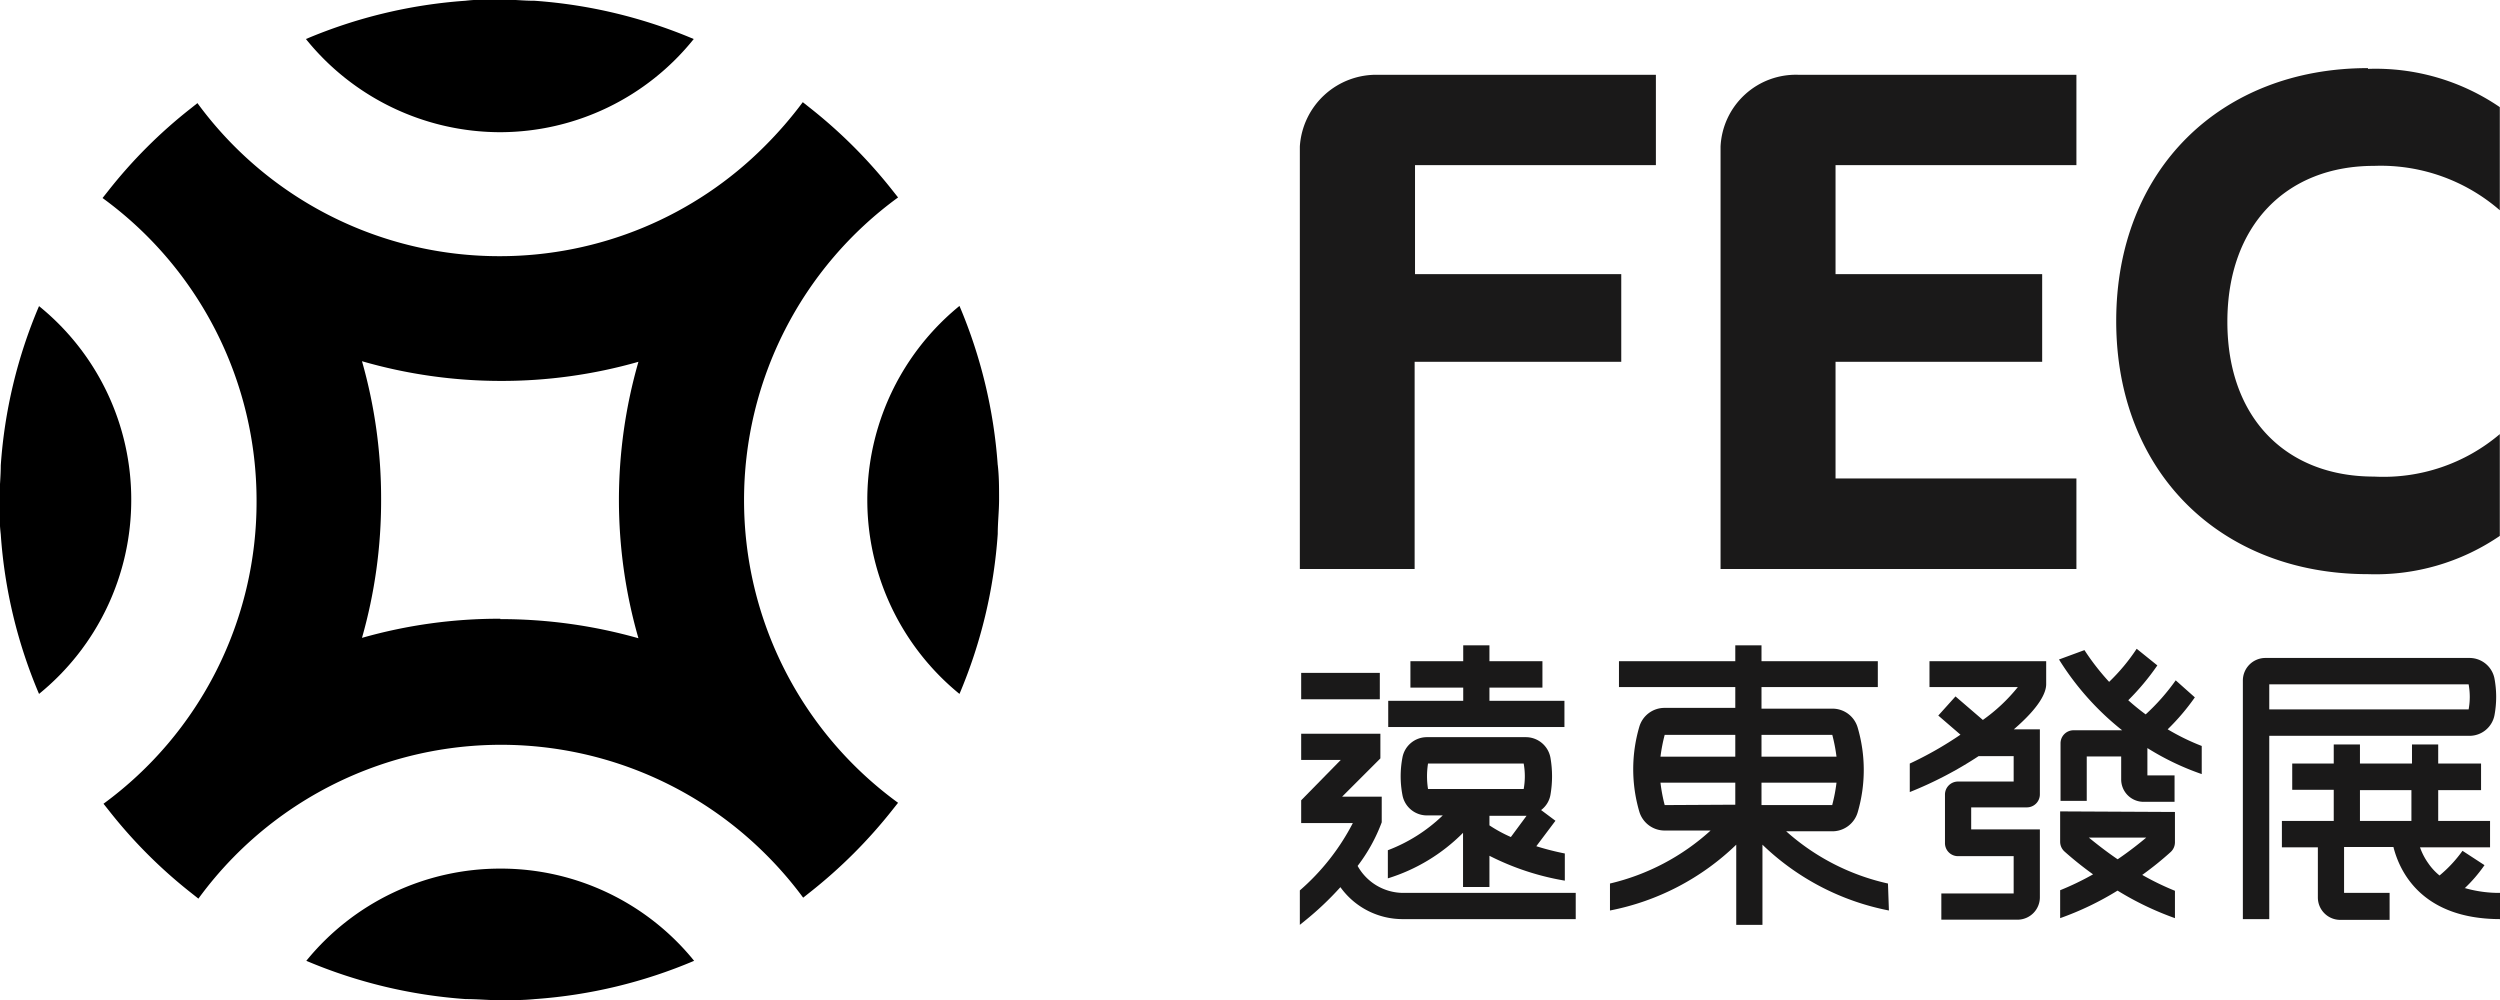
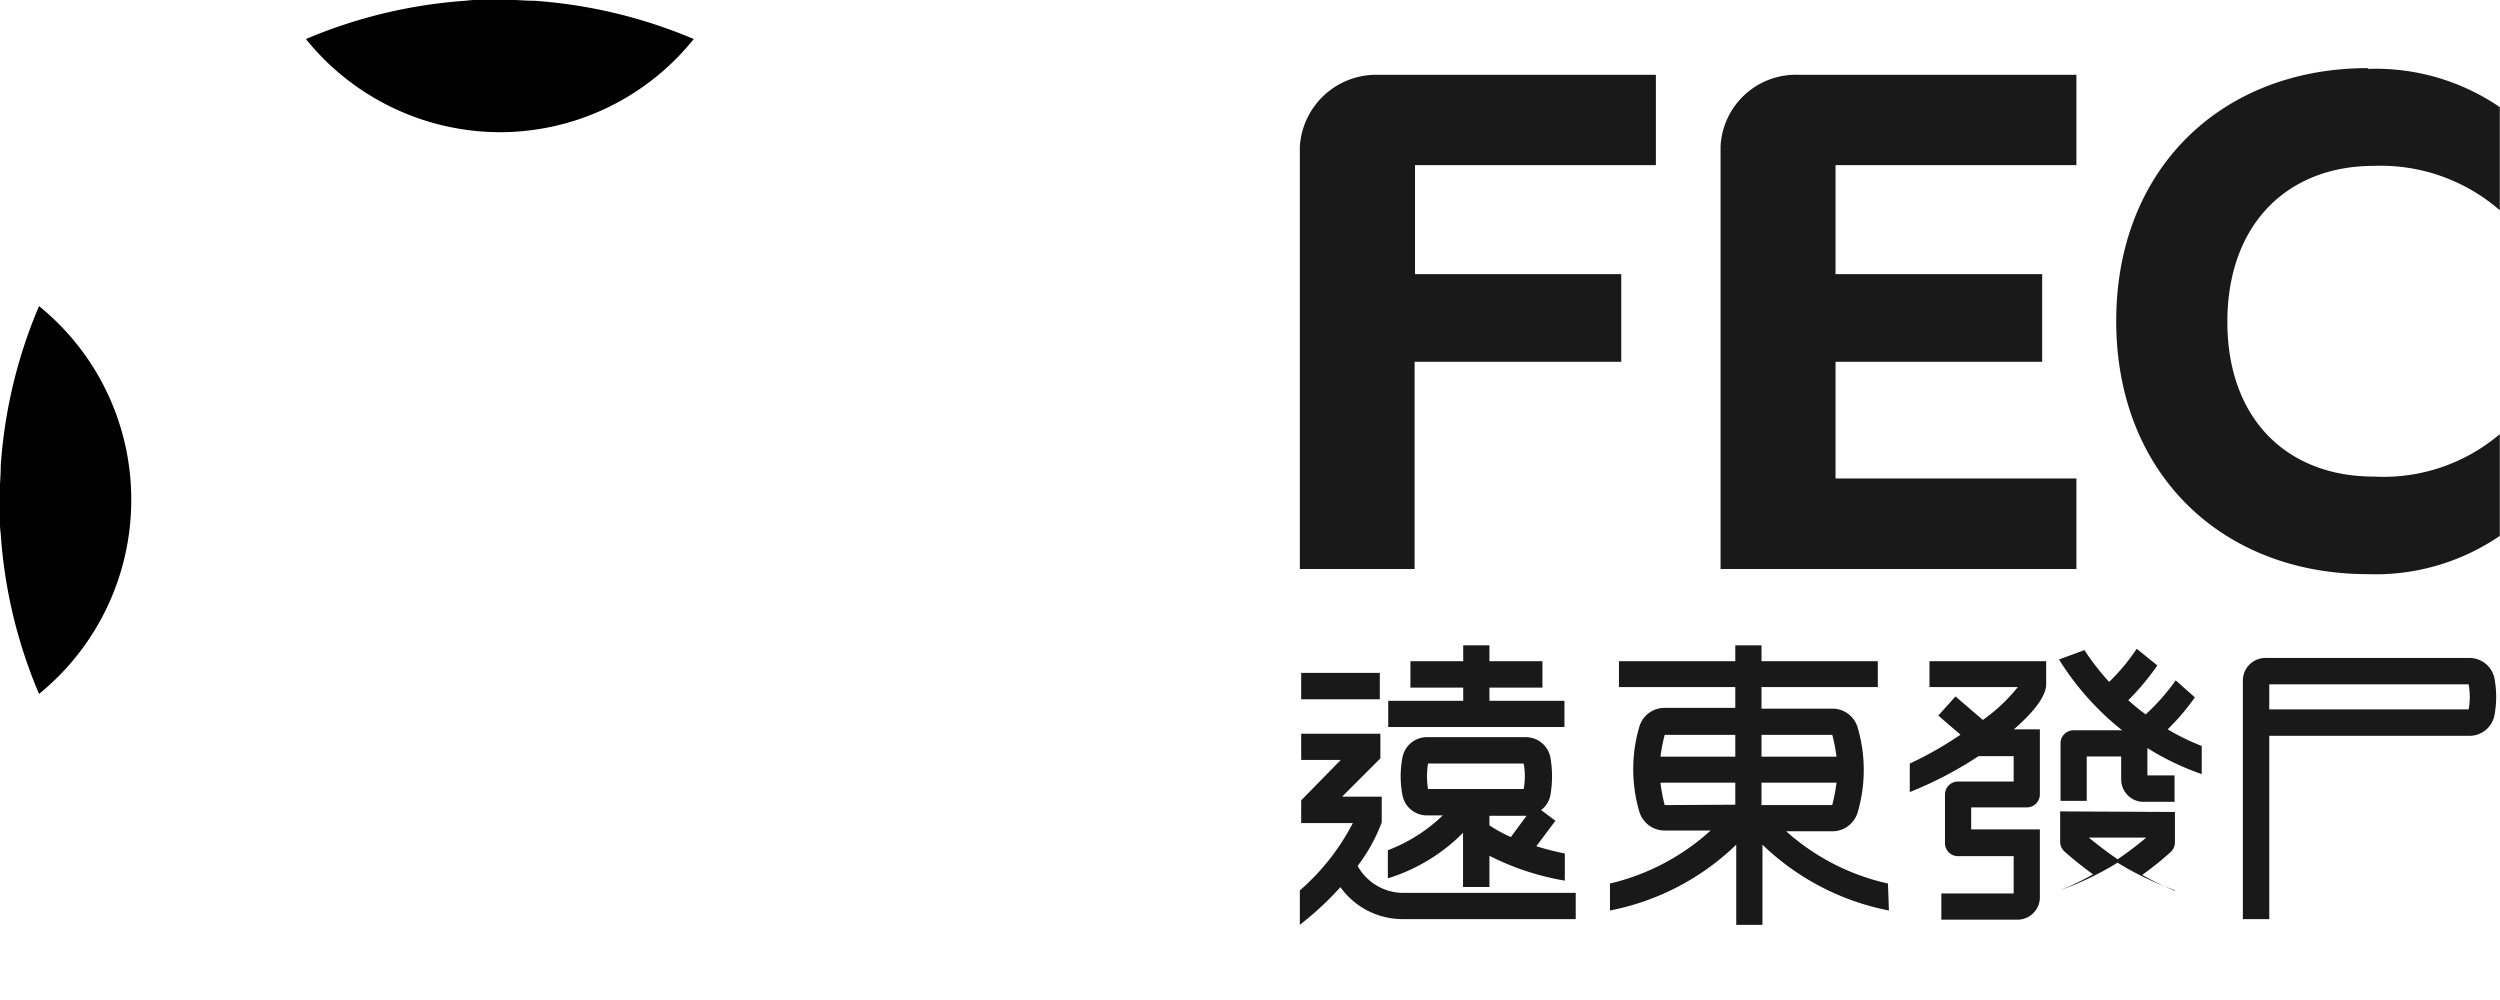
<svg xmlns="http://www.w3.org/2000/svg" id="Layer_1" data-name="Layer 1" width="130.67" height="52.27" viewBox="0 0 130.67 52.27">
  <defs>
    <style>.cls-1,.cls-2{fill-rule:evenodd;}.cls-2{fill:#1a1919;}</style>
  </defs>
  <g id="Mockup">
    <g id="Collaboration">
      <g id="Group">
        <path id="Fill-196" class="cls-1" d="M27,7A13,13,0,0,0,37.11,2.13a26,26,0,0,0-8.32-2c-.6,0-1.2-.07-1.81-.07s-1.21,0-1.81.07a26,26,0,0,0-8.33,2A13.06,13.06,0,0,0,27,7" transform="translate(-0.85 -0.09)" />
-         <path id="Fill-197" class="cls-1" d="M27,32.43a26.15,26.15,0,0,0-7.23,1,26.15,26.15,0,0,0,1-7.23,26.15,26.15,0,0,0-1-7.23A26.15,26.15,0,0,0,27,20a26,26,0,0,0,7.22-1,26.1,26.1,0,0,0,0,14.45,26.4,26.4,0,0,0-7.22-1m12.74-6.21a19.56,19.56,0,0,1,8.05-15.83l-.27-.34A26,26,0,0,0,43.15,5.7l-.34-.27a20.7,20.7,0,0,1-2,2.31h0A19.54,19.54,0,0,1,27,13.48a19.55,19.55,0,0,1-15.83-8l-.34.27a25.58,25.58,0,0,0-4.35,4.35l-.27.34a19.56,19.56,0,0,1,8.05,15.83,19.55,19.55,0,0,1-8,15.83l.27.34a25.58,25.58,0,0,0,4.35,4.35l.34.27A19.58,19.58,0,0,1,40.83,44.7h0a19.7,19.7,0,0,1,2,2.31l.34-.27a26,26,0,0,0,4.35-4.35l.27-.34a19.55,19.55,0,0,1-8.05-15.83" transform="translate(-0.85 -0.09)" />
-         <path id="Fill-198" class="cls-1" d="M53,24.41a26,26,0,0,0-2-8.33,13.08,13.08,0,0,0,0,20.28A26,26,0,0,0,53,28c0-.6.07-1.2.07-1.81s0-1.21-.07-1.81" transform="translate(-0.85 -0.09)" />
        <path id="Fill-199" class="cls-1" d="M2.89,16.09a25.71,25.71,0,0,0-2,8.33c0,.59-.07,1.19-.07,1.8s0,1.21.07,1.8a25.77,25.77,0,0,0,2,8.34A13.06,13.06,0,0,0,7.71,26.22,13,13,0,0,0,2.89,16.09" transform="translate(-0.85 -0.09)" />
-         <path id="Fill-200" class="cls-1" d="M27,45.49a13.06,13.06,0,0,0-10.14,4.82,26,26,0,0,0,8.33,2c.6,0,1.2.06,1.81.06s1.21,0,1.81-.06a25.92,25.92,0,0,0,8.32-2A13,13,0,0,0,27,45.49" transform="translate(-0.85 -0.09)" />
        <path id="Fill-201" class="cls-2" d="M109.38,8.72V4H94.87a3.94,3.94,0,0,0-4.09,3.75V29.83h18.6V25.1H96.79V19h10.8V14.42H96.79V8.72Z" transform="translate(-0.85 -0.09)" />
        <path id="Fill-202" class="cls-2" d="M87.4,8.72V4H72.89a4,4,0,0,0-4.1,3.75V29.83h6V19h10.8V14.42H74.81V8.72Z" transform="translate(-0.85 -0.09)" />
        <path id="Fill-203" class="cls-2" d="M124.62,3.69a11.5,11.5,0,0,1,6.89,2v5.39a9.49,9.49,0,0,0-6.58-2.32c-4.57,0-7.66,3.1-7.66,8.15S120.36,25,124.93,25a9.39,9.39,0,0,0,6.58-2.22v5.32a11.5,11.5,0,0,1-6.89,2c-7.68,0-13.16-5.3-13.16-13.23s5.48-13.22,13.16-13.22" transform="translate(-0.85 -0.09)" />
        <path id="Fill-204" class="cls-2" d="M119.46,37.17V35.86h10.42a3.61,3.61,0,0,1,0,1.31Zm11.77.31a5.22,5.22,0,0,0,0-1.93,1.33,1.33,0,0,0-1.29-1.07H119.26a1.18,1.18,0,0,0-1.18,1.18V48.13h1.38V38.55h10.48a1.33,1.33,0,0,0,1.29-1.07Z" transform="translate(-0.85 -0.09)" />
-         <path id="Fill-205" class="cls-2" d="M124.2,43h2.69V41.39H124.2Zm5.46,3.53a7.72,7.72,0,0,0,1.05-1.22l-1.15-.75a6.81,6.81,0,0,1-1.2,1.29,3,3,0,0,1-.59-.64,3.3,3.3,0,0,1-.43-.83H131V43h-2.71V41.39h2.24V40h-2.24V39h-1.37v1H124.2V39h-1.37v1h-2.17v1.37h2.17V43h-2.71v1.38H122V47a1.17,1.17,0,0,0,1.17,1.17h2.58V46.76h-2.38v-2.4h2.58c.32,1.27,1.47,3.77,5.59,3.77V46.76a6.52,6.52,0,0,1-1.85-.25Z" transform="translate(-0.85 -0.09)" />
        <path id="Fill-206" class="cls-2" d="M87.86,42.17A8.49,8.49,0,0,1,87.64,41h3.91v1.15Zm0-3.67h3.69v1.14H87.64a8.67,8.67,0,0,1,.22-1.14Zm8.76,0h0a8.67,8.67,0,0,1,.22,1.14H92.92V38.5Zm0,3.67h-3.7V41h3.92a8.49,8.49,0,0,1-.22,1.15Zm2.91,4.1a11.83,11.83,0,0,1-5.32-2.73h2.42a1.38,1.38,0,0,0,1.32-1,7.87,7.87,0,0,0,0-4.41,1.37,1.37,0,0,0-1.32-1H92.92V36H99V34.65H92.92v-.83H91.55v.83H85.47V36h6.08v1.09h-3.7a1.37,1.37,0,0,0-1.32,1,7.88,7.88,0,0,0,0,4.41,1.38,1.38,0,0,0,1.32,1h2.41A11.85,11.85,0,0,1,85,46.27v1.41a13.09,13.09,0,0,0,6.6-3.44v4.19h1.37V44.24a13.13,13.13,0,0,0,6.61,3.44Z" transform="translate(-0.85 -0.09)" />
        <polygon id="Fill-207" class="cls-2" points="77.85 36.63 77.85 35.94 80.62 35.94 80.62 34.56 77.85 34.56 77.85 33.73 76.48 33.73 76.48 34.56 73.72 34.56 73.72 35.94 76.48 35.94 76.48 36.63 72.56 36.63 72.56 38 81.77 38 81.77 36.63 77.85 36.63" />
        <polygon id="Fill-208" class="cls-2" points="68.01 36.55 72.12 36.55 72.12 35.17 68.01 35.17 68.01 36.55" />
        <path id="Fill-209" class="cls-2" d="M78.7,42.73h1.94l-.82,1.11a7.38,7.38,0,0,1-1.12-.61ZM75.49,40h5a3.72,3.72,0,0,1,0,1.33h-5a4.24,4.24,0,0,1,0-1.33Zm7.15,4.7a14,14,0,0,1-1.49-.38l1-1.33-.75-.56a1.27,1.27,0,0,0,.49-.8,5.69,5.69,0,0,0,0-1.93,1.31,1.31,0,0,0-1.3-1.08H75.44a1.3,1.3,0,0,0-1.29,1.08,5.22,5.22,0,0,0,0,1.93,1.3,1.3,0,0,0,1.29,1.08h.82a8.45,8.45,0,0,1-2.87,1.82V46a9.48,9.48,0,0,0,3.93-2.38v2.83H78.7V44.82a13.7,13.7,0,0,0,3.94,1.3Z" transform="translate(-0.85 -0.09)" />
        <path id="Fill-210" class="cls-2" d="M74.21,46.76a2.74,2.74,0,0,1-2.4-1.41,8.77,8.77,0,0,0,1.26-2.28l0-.1V41.73H71l2-2V38.44H68.86v1.37h2.07l-2.07,2.11v1.19h2.7a11.87,11.87,0,0,1-2.77,3.52v1.8l.26-.21a16,16,0,0,0,1.86-1.76,4,4,0,0,0,3.3,1.67h9V46.76Z" transform="translate(-0.85 -0.09)" />
        <path id="Fill-211" class="cls-2" d="M113.09,39.19a13.86,13.86,0,0,0,2.84,1.36V39.08a11.78,11.78,0,0,1-1.78-.87,11.74,11.74,0,0,0,1.42-1.67l-1-.89A11.1,11.1,0,0,1,113,37.43a11.67,11.67,0,0,1-.91-.74,12.85,12.85,0,0,0,1.52-1.82L112.53,34a10.1,10.1,0,0,1-1.44,1.73,12.53,12.53,0,0,1-1.29-1.66l-1.33.49a14.48,14.48,0,0,0,3.3,3.7h-2.54a.68.68,0,0,0-.68.69v3h1.37V39.63h1.8v1.19A1.17,1.17,0,0,0,112.89,42h1.62V40.62h-1.42Z" transform="translate(-0.85 -0.09)" />
        <path id="Fill-212" class="cls-2" d="M101.7,34.65V36h4.62a9,9,0,0,1-1.83,1.72l-1.43-1.23-.9,1,1.16,1A18.8,18.8,0,0,1,100.67,40v1.49a20.13,20.13,0,0,0,3.6-1.88h1.83v1.33h-2.91a.68.68,0,0,0-.68.69v2.52a.68.68,0,0,0,.68.69h2.91v1.95h-3.78v1.37h4A1.17,1.17,0,0,0,107.47,47V43.44h-3.59V42.29h2.91a.68.68,0,0,0,.68-.69V38.21h-1.36c1.37-1.18,1.69-1.93,1.69-2.36v-1.2Z" transform="translate(-0.85 -0.09)" />
-         <path id="Fill-213" class="cls-2" d="M111.53,45c-.66-.45-1.18-.87-1.5-1.13h3c-.31.26-.83.68-1.49,1.13Zm-3-2.5v1.58a.69.69,0,0,0,.22.51,18,18,0,0,0,1.5,1.2,14.41,14.41,0,0,1-1.72.83v1.46a15.65,15.65,0,0,0,3-1.44,15.85,15.85,0,0,0,3,1.44V46.65a14.26,14.26,0,0,1-1.71-.83,16.81,16.81,0,0,0,1.49-1.2.69.69,0,0,0,.22-.51V42.53Z" transform="translate(-0.85 -0.09)" />
+         <path id="Fill-213" class="cls-2" d="M111.53,45c-.66-.45-1.18-.87-1.5-1.13h3c-.31.26-.83.68-1.49,1.13Zm-3-2.5v1.58a.69.69,0,0,0,.22.51,18,18,0,0,0,1.5,1.2,14.41,14.41,0,0,1-1.72.83a15.65,15.65,0,0,0,3-1.44,15.85,15.85,0,0,0,3,1.44V46.65a14.26,14.26,0,0,1-1.71-.83,16.81,16.81,0,0,0,1.49-1.2.69.69,0,0,0,.22-.51V42.53Z" transform="translate(-0.85 -0.09)" />
      </g>
    </g>
  </g>
</svg>